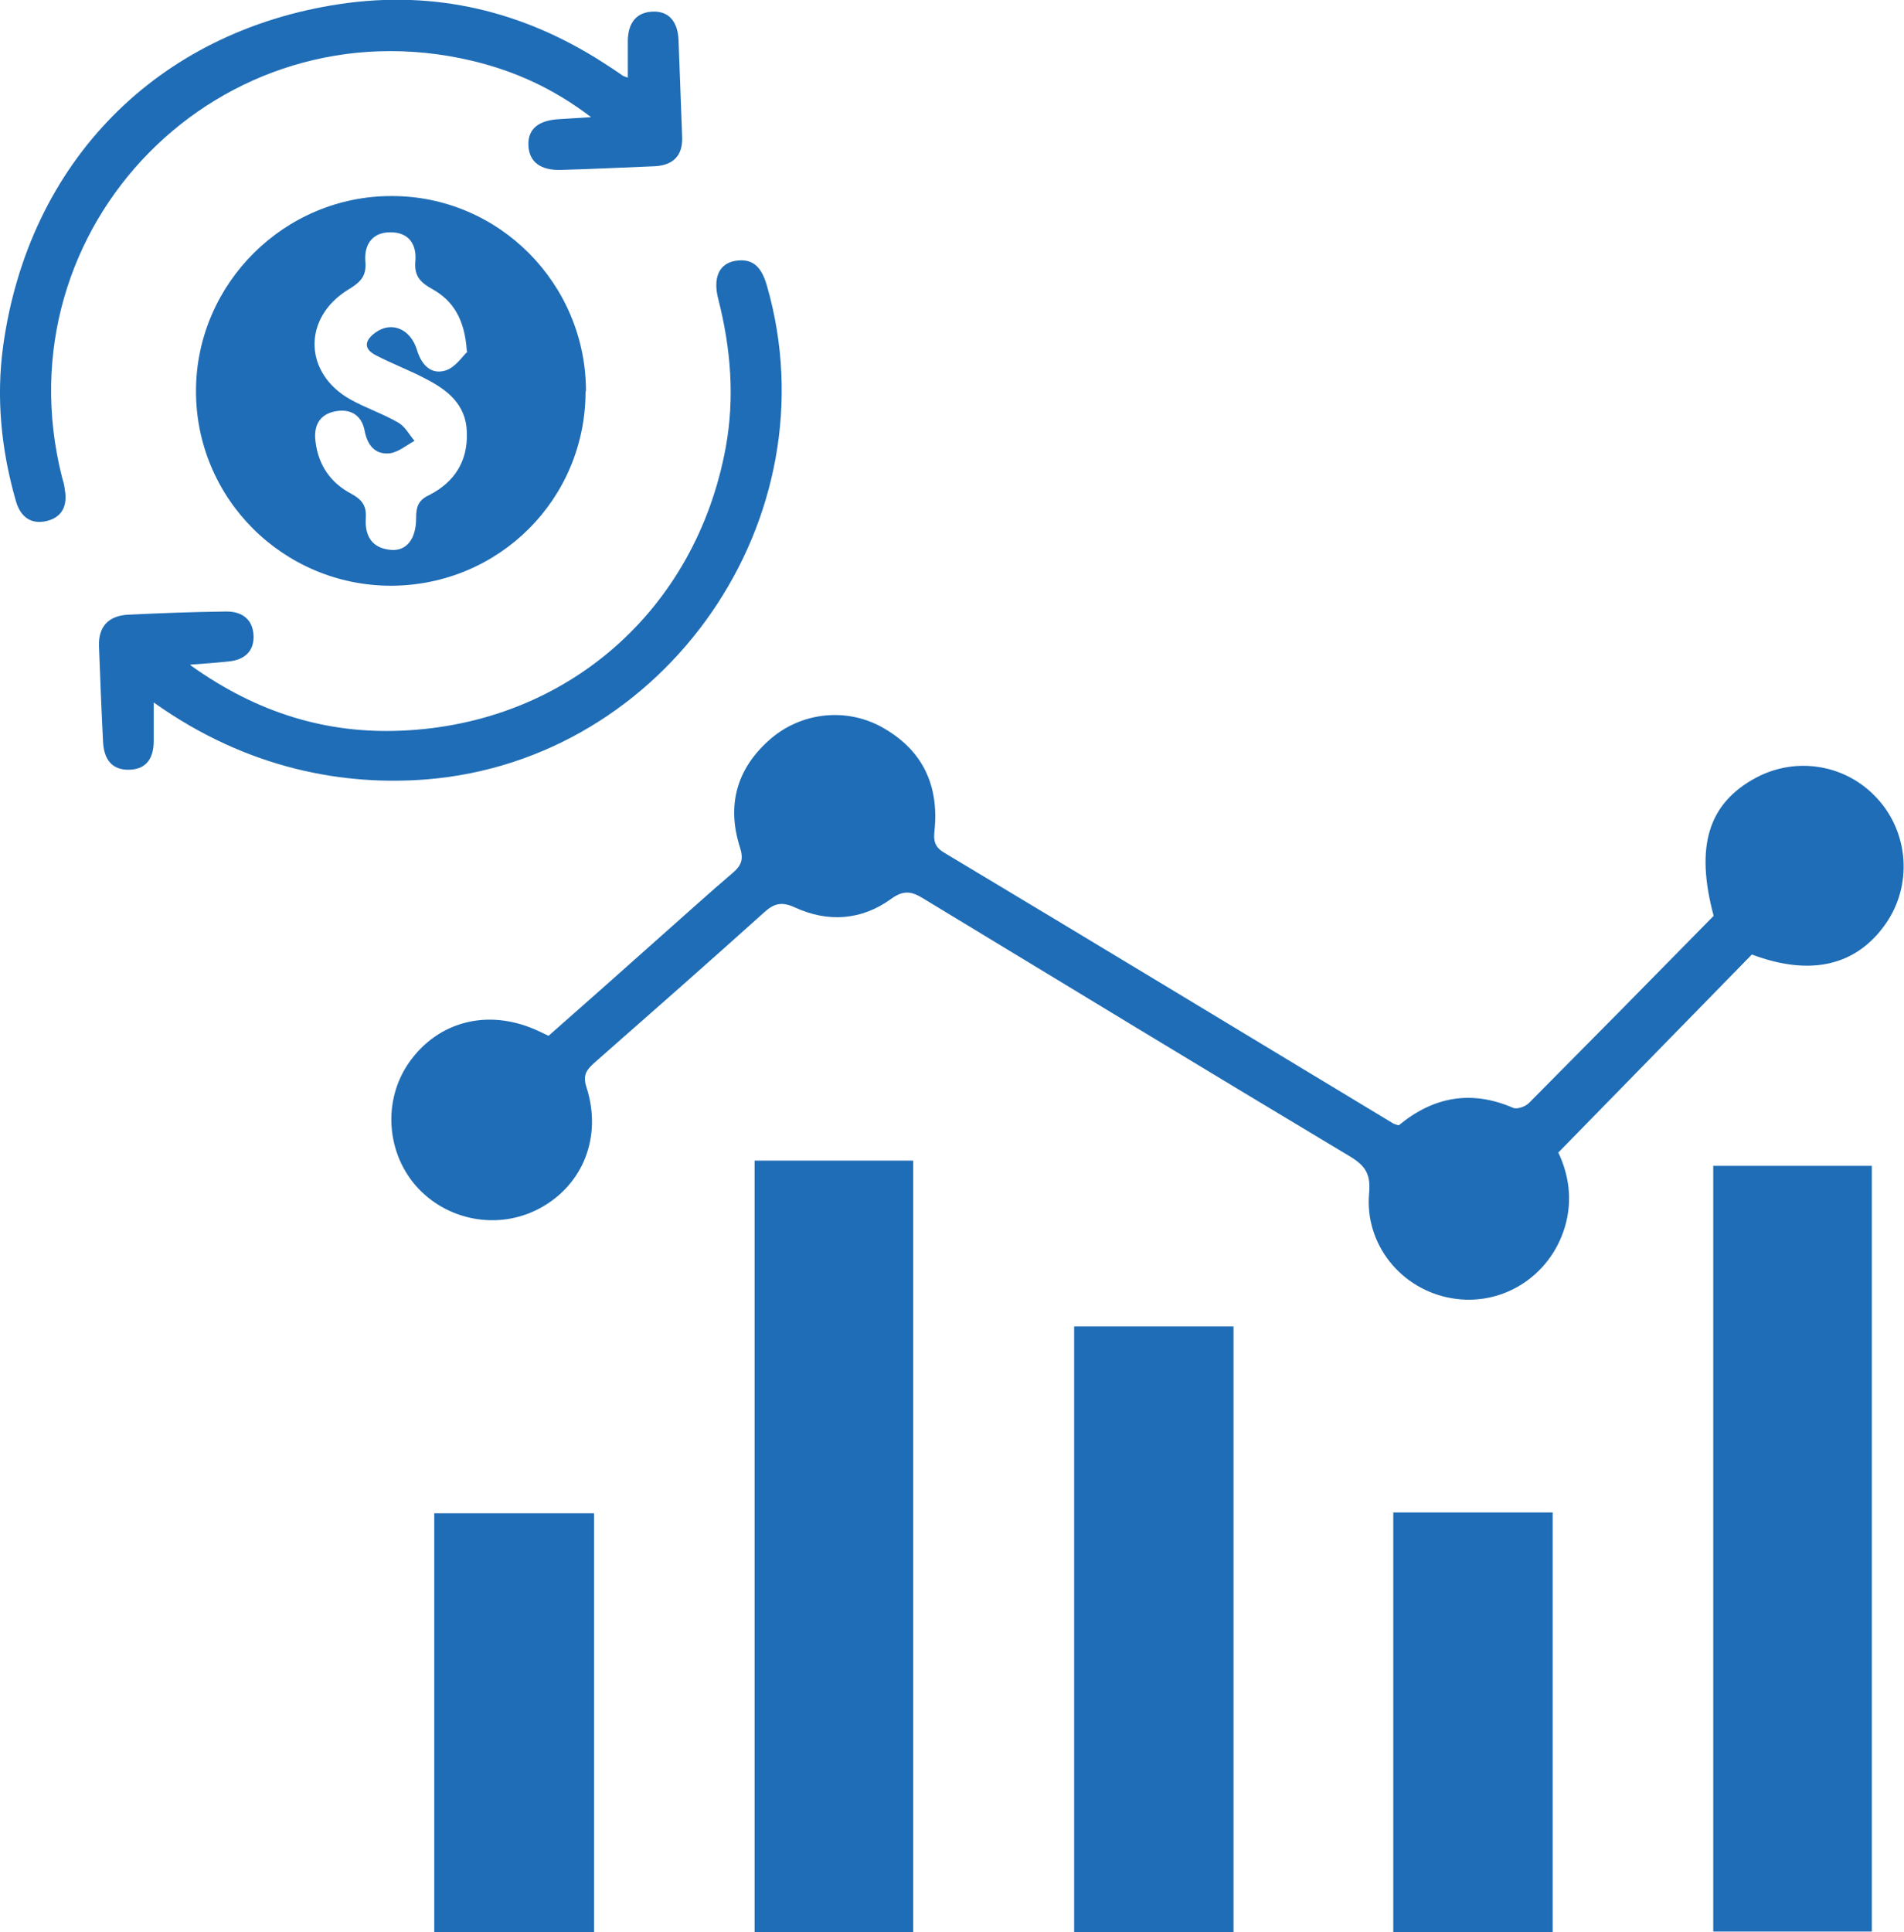
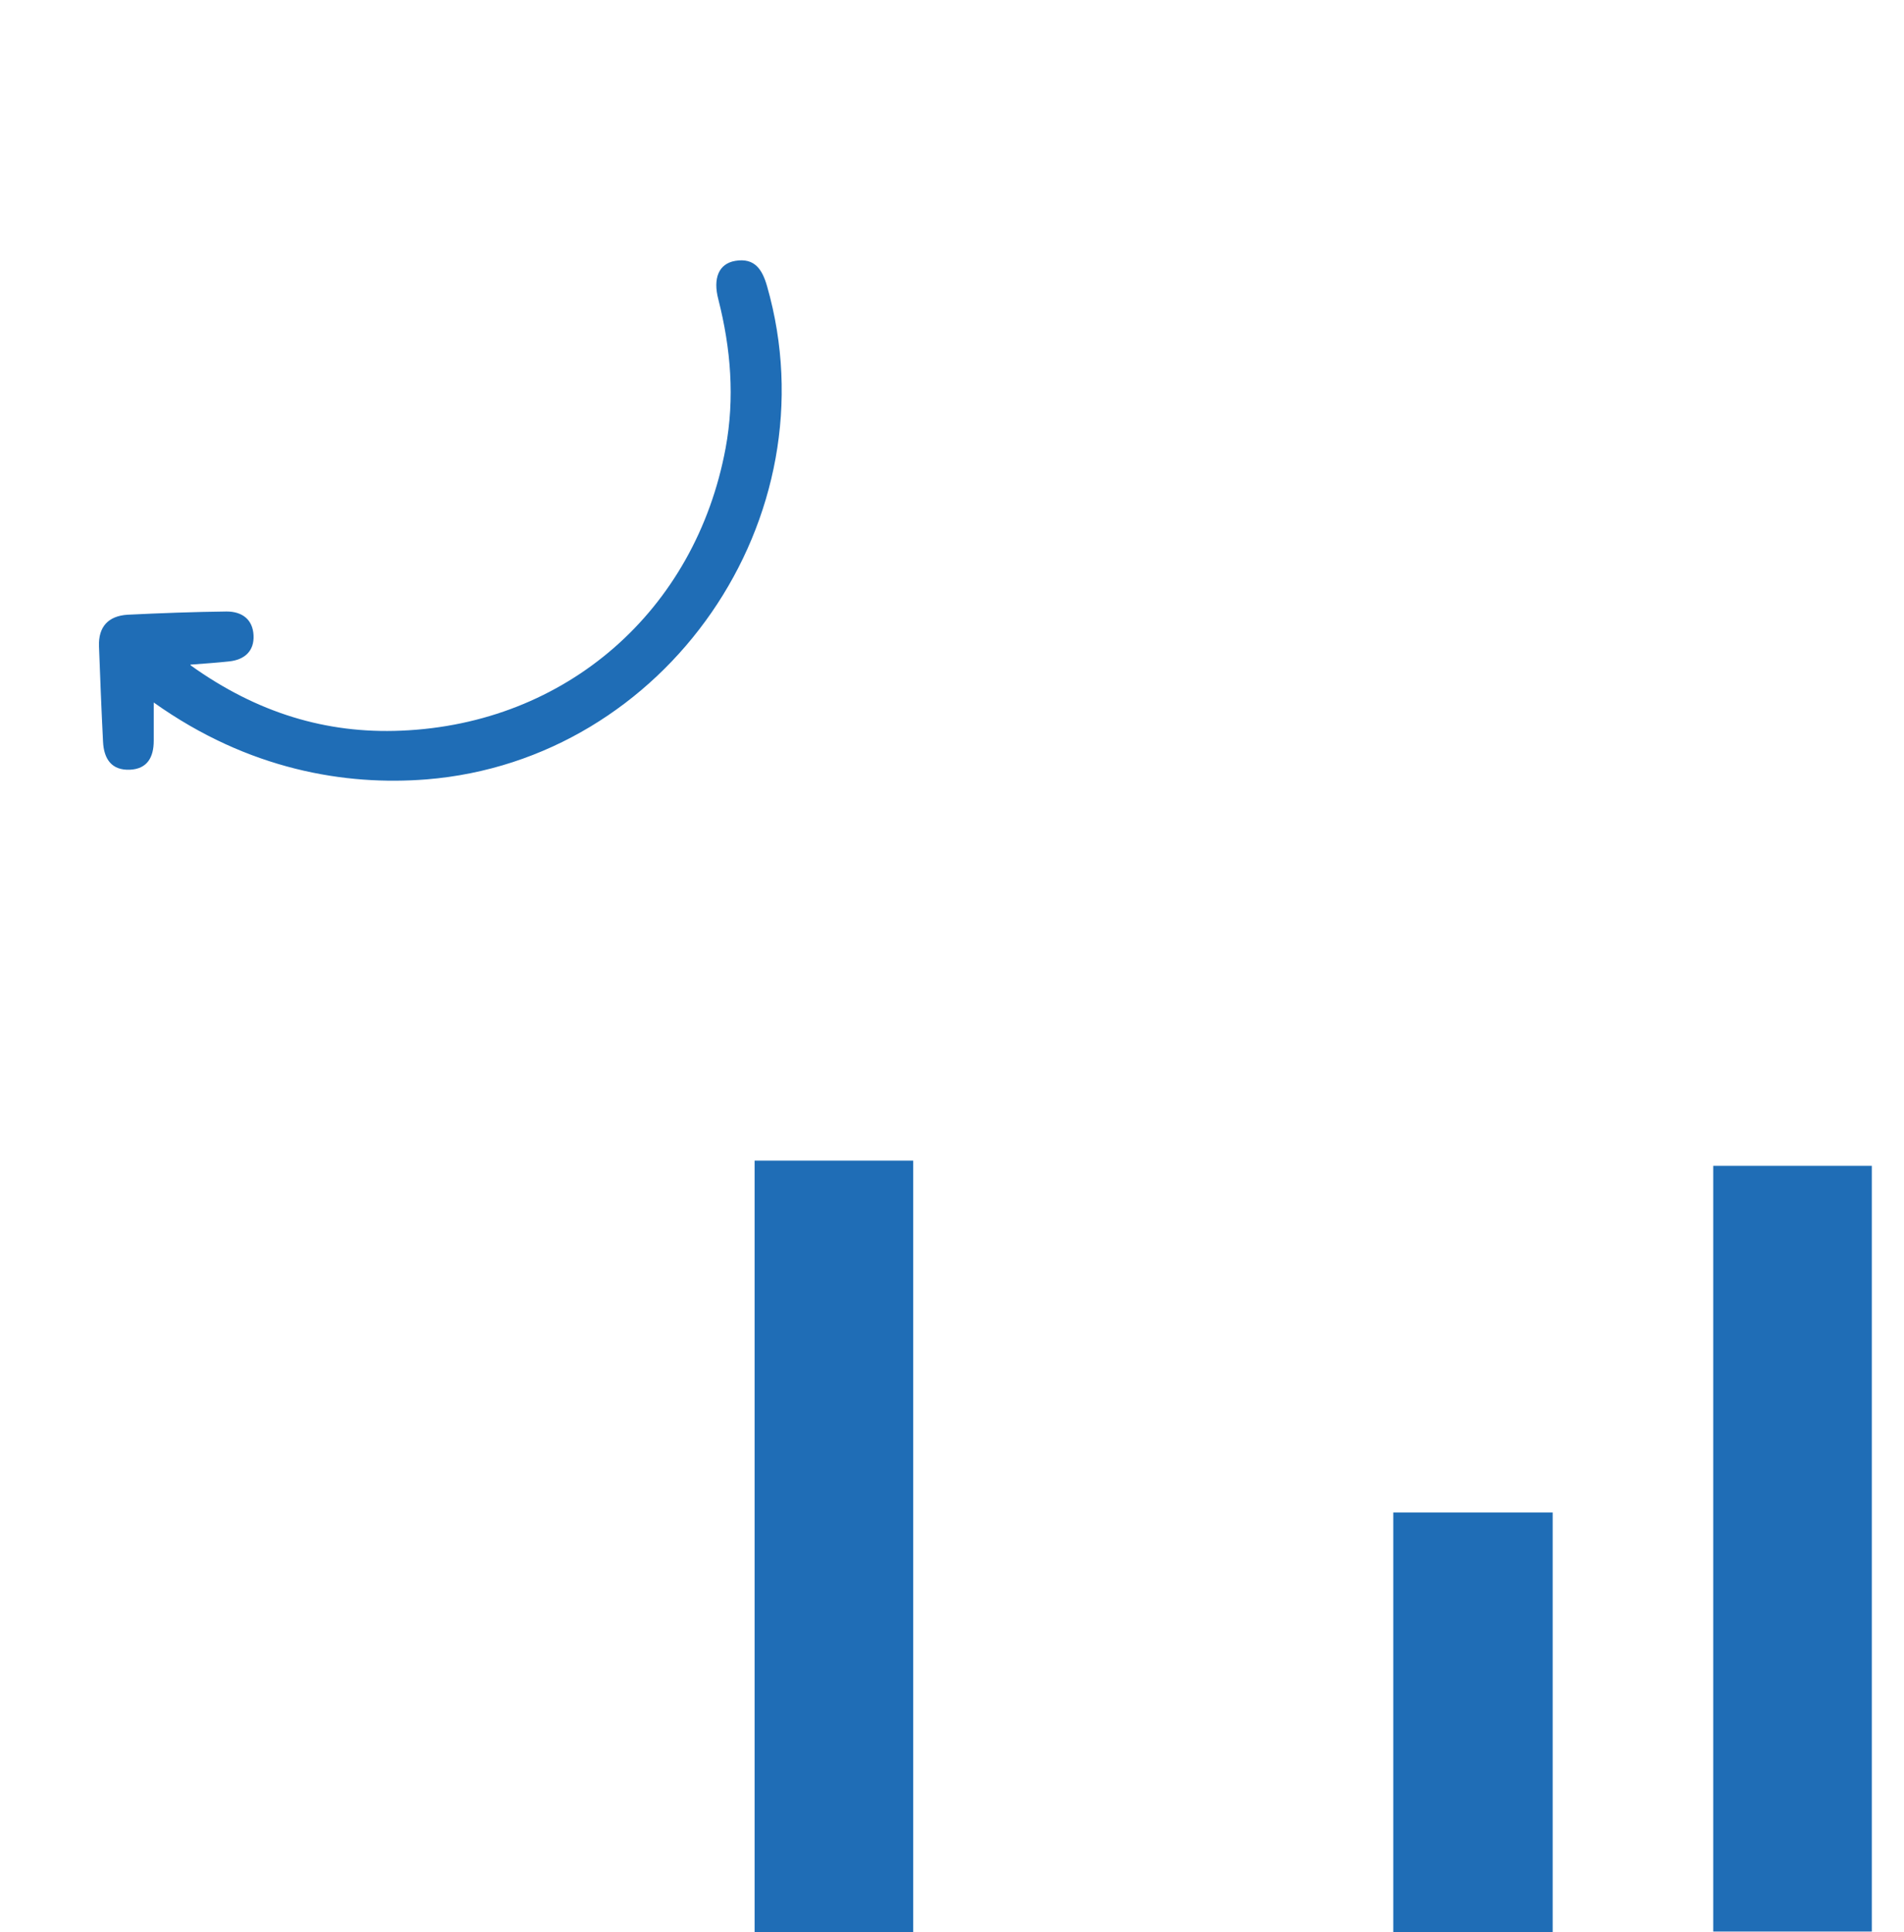
<svg xmlns="http://www.w3.org/2000/svg" id="Layer_1" data-name="Layer 1" viewBox="0 0 47.31 48">
  <defs>
    <style>
      .cls-1 {
        fill: #1f6db6;
      }
    </style>
  </defs>
-   <path class="cls-1" d="M34.76,27.95c.86-.71,1.8-.88,2.84-.43,.1,.04,.3-.03,.39-.12,1.53-1.54,3.05-3.08,4.59-4.65-.46-1.72-.14-2.79,1.05-3.43,1.01-.54,2.25-.33,3.02,.52,.78,.85,.87,2.15,.21,3.1-.73,1.05-1.87,1.32-3.33,.77-1.58,1.62-3.17,3.24-4.81,4.92,.25,.52,.37,1.17,.16,1.86-.37,1.22-1.56,1.97-2.8,1.76-1.26-.21-2.18-1.34-2.06-2.62,.04-.46-.09-.67-.47-.9-3.54-2.12-7.06-4.26-10.59-6.4-.29-.18-.49-.24-.82,0-.73,.53-1.57,.59-2.39,.21-.33-.15-.52-.1-.77,.13-1.39,1.25-2.8,2.49-4.2,3.72-.19,.17-.31,.3-.21,.61,.4,1.23-.08,2.43-1.15,3.01-1.03,.56-2.33,.32-3.1-.57-.76-.89-.8-2.23-.08-3.15,.75-.97,1.98-1.23,3.16-.67,.06,.03,.13,.06,.23,.11,.93-.82,1.87-1.65,2.81-2.49,.59-.52,1.17-1.05,1.77-1.56,.21-.18,.27-.33,.18-.62-.34-1.05-.09-1.97,.75-2.7,.76-.66,1.86-.79,2.75-.31,.97,.53,1.42,1.36,1.34,2.47-.02,.26-.08,.48,.23,.66,3.72,2.23,7.42,4.47,11.13,6.71,.04,.03,.09,.04,.15,.06Z" />
  <path class="cls-1" d="M22.69,48h-3.94V28.83h3.94v19.16Z" />
  <path class="cls-1" d="M42.57,28.96h3.94v19.02h-3.94V28.96Z" />
-   <path class="cls-1" d="M30.65,48h-3.96v-15.05h3.96v15.05Z" />
-   <path class="cls-1" d="M14.55,9.72c0,2.68-2.15,4.82-4.83,4.83-2.69,0-4.87-2.18-4.85-4.87,.02-2.65,2.21-4.82,4.87-4.81,2.66,0,4.82,2.18,4.82,4.85Zm-2.95-.99c-.05-.8-.34-1.26-.86-1.55-.29-.16-.45-.32-.42-.68,.04-.43-.16-.73-.62-.73-.46,0-.66,.32-.62,.74,.03,.36-.14,.51-.42,.68-1.15,.7-1.12,2.09,.06,2.74,.38,.21,.8,.35,1.18,.57,.17,.1,.27,.3,.4,.45-.2,.11-.4,.28-.61,.31-.36,.04-.56-.19-.63-.56-.07-.39-.36-.56-.74-.48-.4,.08-.53,.38-.48,.75,.07,.58,.37,1.02,.88,1.29,.26,.14,.39,.29,.37,.6-.03,.44,.14,.76,.63,.8,.38,.03,.62-.27,.62-.79,0-.26,.04-.44,.32-.57,.63-.32,.97-.84,.94-1.57-.02-.69-.49-1.05-1.04-1.33-.4-.21-.83-.37-1.23-.58-.32-.17-.25-.38,0-.56,.4-.29,.87-.09,1.03,.43,.11,.37,.35,.63,.72,.51,.24-.08,.42-.36,.54-.47Z" />
-   <path class="cls-1" d="M14.76,48h-3.97v-10.41h3.97v10.41Z" />
  <path class="cls-1" d="M38.58,48h-3.96v-10.43h3.96v10.43Z" />
  <path class="cls-1" d="M4.74,16.53c1.65,1.18,3.37,1.7,5.23,1.62,4.1-.17,7.31-2.98,8.06-7.02,.23-1.24,.13-2.47-.18-3.69-.14-.53,.01-.89,.42-.96,.48-.08,.67,.21,.79,.63,1.65,5.76-2.51,11.77-8.46,12.25-2.01,.16-4.42-.23-6.78-1.91,0,.35,0,.65,0,.95,0,.41-.16,.7-.59,.72-.46,.02-.65-.27-.67-.7-.04-.79-.07-1.57-.1-2.36-.02-.49,.23-.76,.71-.79,.82-.04,1.64-.07,2.46-.08,.39,0,.65,.2,.67,.59,.02,.39-.22,.61-.61,.65-.28,.03-.55,.05-.96,.08Z" />
-   <path class="cls-1" d="M14.7,2.92c-.97-.74-1.93-1.16-2.97-1.41C5.48,.03-.03,5.63,1.54,11.85c.03,.1,.06,.2,.07,.31,.07,.38-.05,.68-.44,.78-.41,.1-.67-.11-.78-.51C.03,11.17-.1,9.88,.08,8.58,.72,4.02,3.9,.78,8.45,.1c2.35-.35,4.55,.17,6.56,1.47,.16,.1,.32,.21,.48,.32,.01,0,.03,.01,.11,.04,0-.3,0-.58,0-.86-.01-.42,.15-.75,.59-.78,.44-.03,.65,.26,.67,.7,.03,.8,.06,1.61,.09,2.41,.02,.47-.23,.71-.69,.73-.77,.03-1.54,.07-2.31,.09-.52,.02-.8-.2-.82-.6-.02-.41,.24-.63,.76-.66,.22-.01,.44-.03,.81-.05Z" />
</svg>